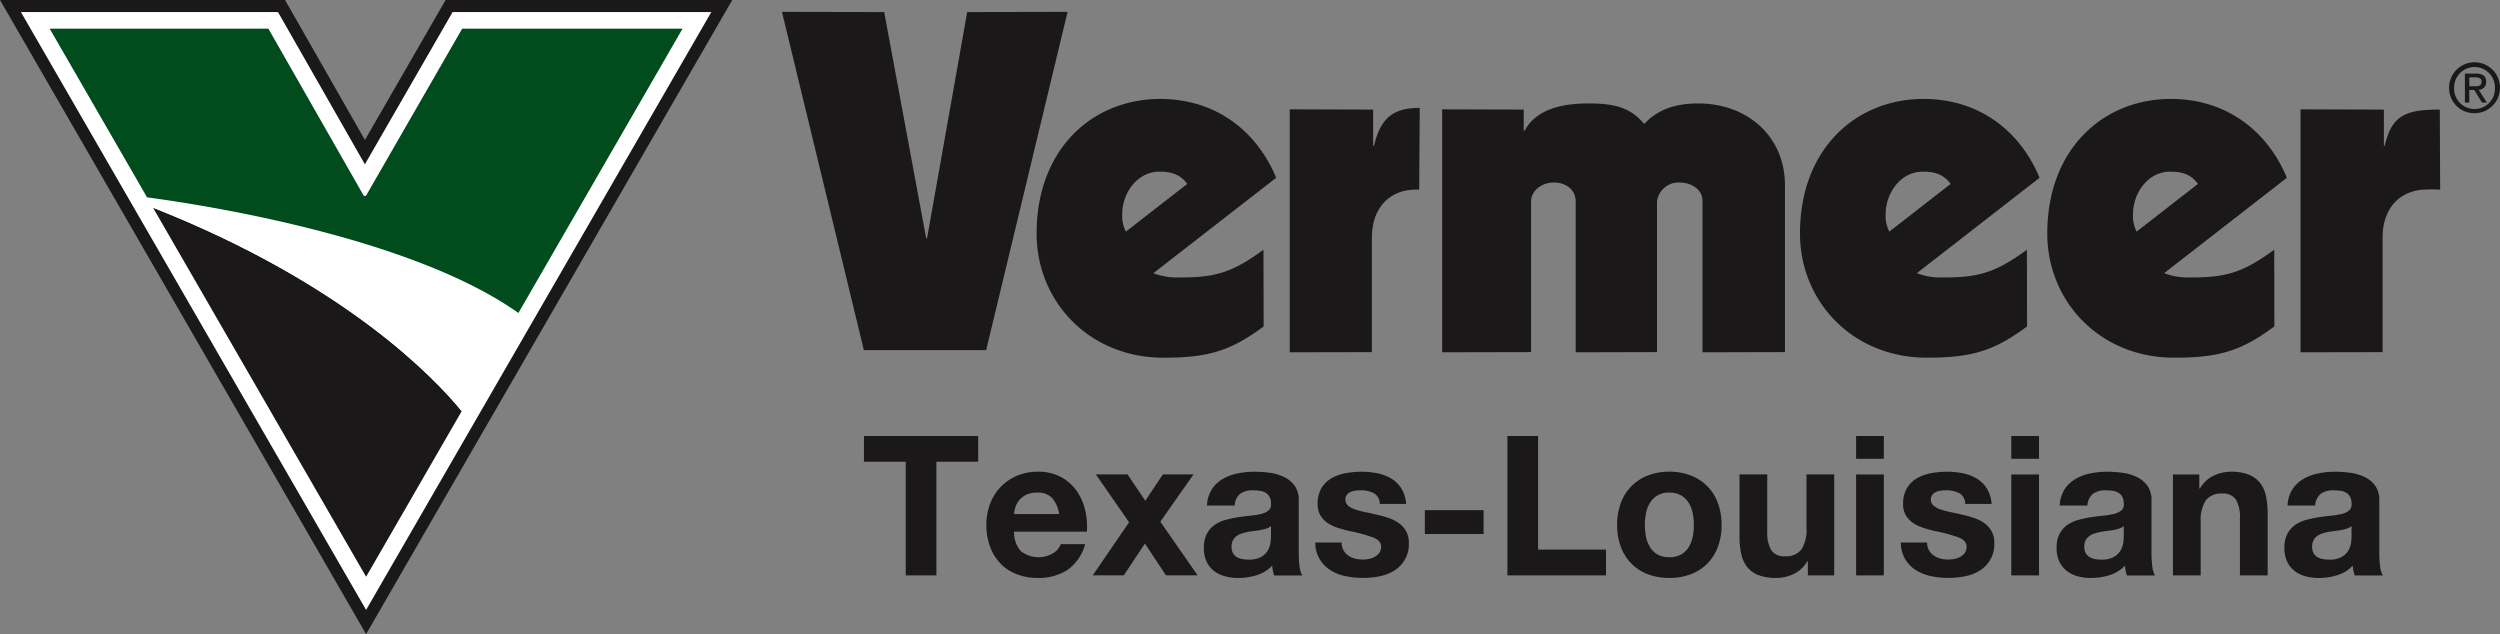
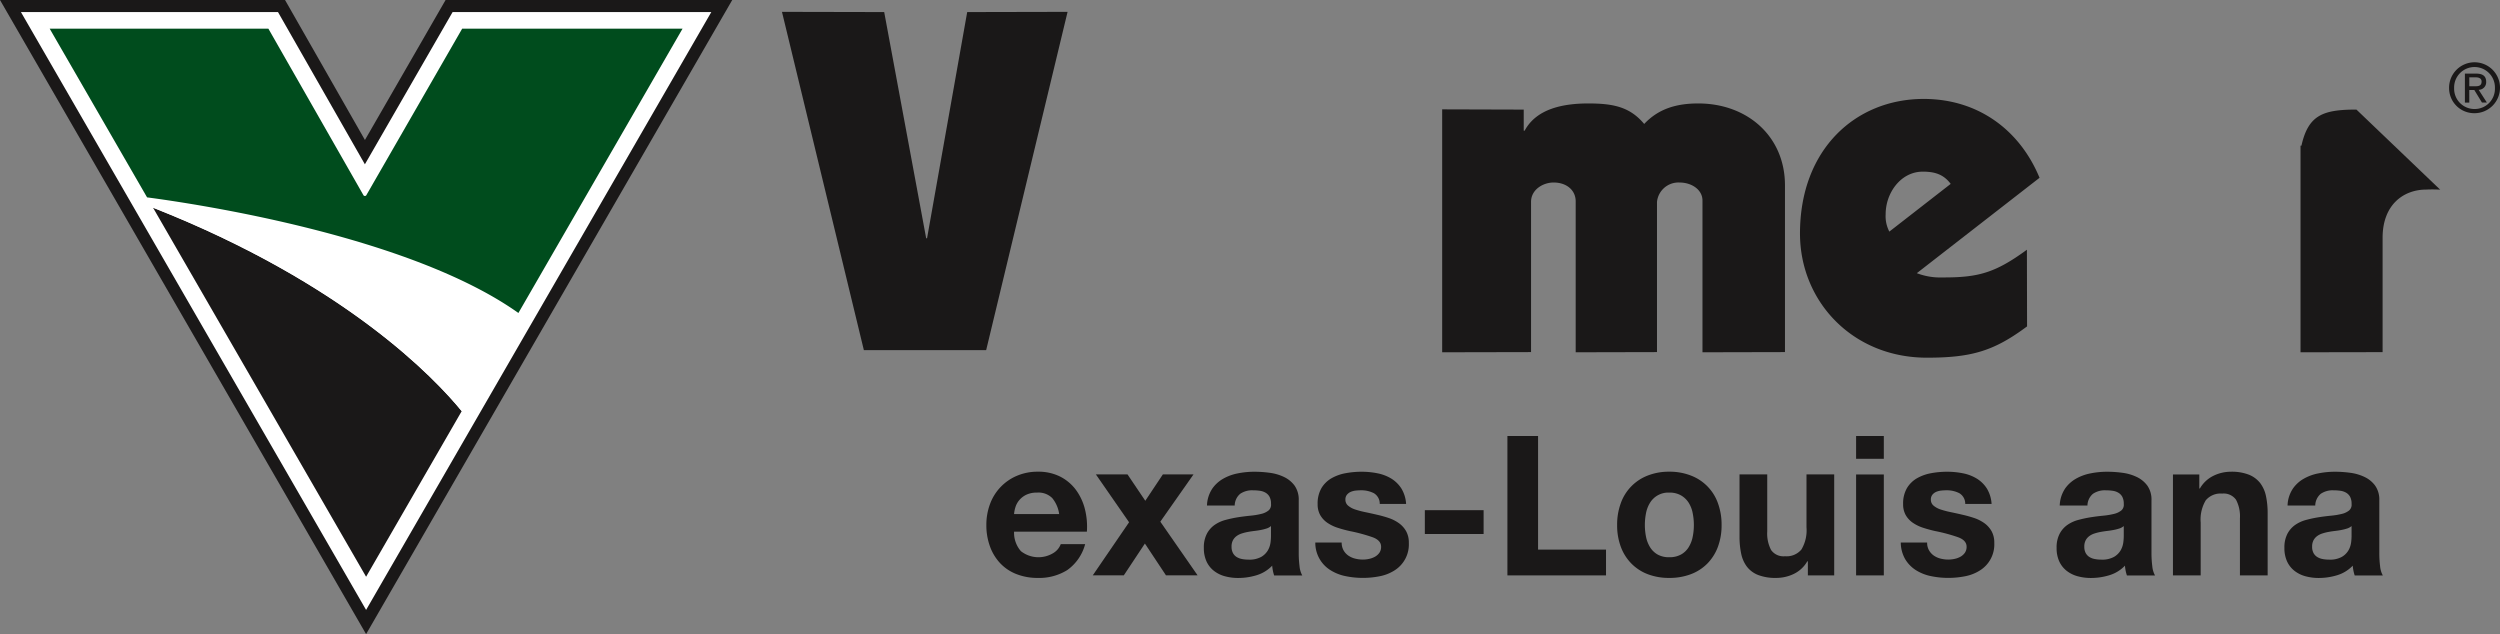
<svg xmlns="http://www.w3.org/2000/svg" width="456.7" height="115.84" viewBox="0 0 456.7 115.84">
  <rect x="0" y="0" width="456.7" height="115.84" fill="#808080" stroke="none" />
  <defs>
    <clipPath id="clip-path">
      <rect id="Rectangle_129" data-name="Rectangle 129" width="456.7" height="115.84" fill="none" />
    </clipPath>
  </defs>
  <g id="Group_256" data-name="Group 256" transform="translate(0 0)">
    <path id="Path_234" data-name="Path 234" d="M116.421,63H94.081L79.119,1.2l18.676.04,7.666,41.317h.164l7.332-41.317,18.337-.04Z" transform="translate(63.73 0.966)" fill="#1a1818" />
    <g id="Group_255" data-name="Group 255" transform="translate(0 0)">
      <g id="Group_254" data-name="Group 254" clip-path="url(#clip-path)">
-         <path id="Path_235" data-name="Path 235" d="M154.145,25.855c.144-.011-1.188-.016-.659-.016-4.187,0-7.987,2.766-7.987,8.8V55.535l-15,.027V11.183l15.235.045v6.594h.166c1.255-5.606,4.1-6.906,8.343-6.906Z" transform="translate(105.114 8.792)" fill="#1a1818" />
        <path id="Path_236" data-name="Path 236" d="M193.472,55.924V28.186c0-1.894-1.879-3.277-4.221-3.277a3.944,3.944,0,0,0-4.088,3.541v27.44l-14.852.034V28.365c0-2.073-1.69-3.456-4.035-3.456-1.921,0-4.122,1.291-4.122,3.541v27.44l-16.235.034V11.545l14.9.045v3.853h.17c2.186-4.091,7.2-4.976,11.626-4.976,4.606,0,7.614.643,10.21,3.748,2.595-2.762,5.857-3.748,9.876-3.748,8.953,0,15.841,5.994,15.841,14.96V55.889Z" transform="translate(117.536 8.431)" fill="#1a1818" />
        <path id="Path_237" data-name="Path 237" d="M209.654,25.529c-1.336-1.8-3.013-2.235-5.1-2.235-4.019,0-6.781,3.882-6.781,7.762a6.062,6.062,0,0,0,.673,3.19Zm13.951,26.035c-6.03,4.485-10.107,5.716-18.3,5.716-13.559,0-23.182-10.264-23.182-22.69,0-15.439,10.214-24.58,22.594-24.58,9.959,0,17.571,5.695,21.169,14.406L203.467,41.84a11.875,11.875,0,0,0,4.682.78c6.485.025,9.611-.8,15.428-5.064Z" transform="translate(146.699 8.063)" fill="#1a1818" />
-         <path id="Path_238" data-name="Path 238" d="M258.277,25.735a23.742,23.742,0,0,0-2.524-.016c-4.183,0-7.991,2.766-7.991,8.8V55.416l-14.995.027V11.064l15.227.045V17.7h.168c1.257-5.606,3.94-6.594,10.048-6.594Z" transform="translate(187.491 8.912)" fill="#1a1818" />
-         <path id="Path_239" data-name="Path 239" d="M234.674,25.529c-1.332-1.8-3.008-2.235-5.1-2.235-4.012,0-6.771,3.882-6.771,7.762a6.161,6.161,0,0,0,.663,3.19Zm13.951,26.035c-6.027,4.485-10.1,5.716-18.3,5.716-13.559,0-23.182-10.264-23.182-22.69,0-15.439,10.21-24.58,22.594-24.58,9.955,0,17.575,5.695,21.169,14.406L228.487,41.84a11.911,11.911,0,0,0,4.685.78c6.485.025,9.611-.8,15.428-5.064Z" transform="translate(166.855 8.063)" fill="#1a1818" />
-         <path id="Path_240" data-name="Path 240" d="M146.359,51.566c-6.025,4.478-10.1,5.716-18.3,5.716-13.556,0-23.175-10.264-23.175-22.691,0-15.439,10.208-24.58,22.59-24.58,9.961,0,17.575,5.693,21.171,14.406L126.22,41.84a11.831,11.831,0,0,0,4.683.78c6.485.029,9.612-.8,15.426-5.063ZM132.413,25.533c-1.34-1.807-3.015-2.239-5.106-2.239-4.014,0-6.781,3.884-6.781,7.762a6.106,6.106,0,0,0,.673,3.192Z" transform="translate(84.482 8.063)" fill="#1a1818" />
+         <path id="Path_238" data-name="Path 238" d="M258.277,25.735a23.742,23.742,0,0,0-2.524-.016c-4.183,0-7.991,2.766-7.991,8.8V55.416l-14.995.027V11.064V17.7h.168c1.257-5.606,3.94-6.594,10.048-6.594Z" transform="translate(187.491 8.912)" fill="#1a1818" />
        <path id="Path_241" data-name="Path 241" d="M247.8,10.948a4.65,4.65,0,1,1,4.665,4.6,4.584,4.584,0,0,1-4.665-4.6m4.665,3.837a3.7,3.7,0,0,0,3.708-3.837,3.727,3.727,0,1,0-7.451,0,3.71,3.71,0,0,0,3.743,3.837m-.973-1.177h-.805V8.315h2.02c1.246,0,1.867.459,1.867,1.5a1.38,1.38,0,0,1-1.369,1.462l1.5,2.329h-.9l-1.4-2.3h-.919Zm.955-2.974c.681,0,1.291-.049,1.291-.863,0-.655-.6-.778-1.152-.778h-1.094v1.641Z" transform="translate(199.6 5.13)" fill="#1a1818" />
-         <path id="Path_242" data-name="Path 242" d="M87.415,48.822V44.115H108.28v4.707h-7.632V69.577h-5.6V48.822Z" transform="translate(70.412 35.533)" fill="#1a1818" />
        <path id="Path_243" data-name="Path 243" d="M106.115,62.245a5.194,5.194,0,0,0,5.918.339,3.181,3.181,0,0,0,1.356-1.623h4.458a8.456,8.456,0,0,1-3.281,4.743,9.66,9.66,0,0,1-5.35,1.426,10.489,10.489,0,0,1-3.923-.7,8.125,8.125,0,0,1-2.959-1.977,8.883,8.883,0,0,1-1.872-3.069,11.2,11.2,0,0,1-.661-3.92,10.781,10.781,0,0,1,.677-3.855,8.923,8.923,0,0,1,4.9-5.135,9.573,9.573,0,0,1,3.835-.749,8.771,8.771,0,0,1,4.1.91,8.214,8.214,0,0,1,2.871,2.441,10.08,10.08,0,0,1,1.623,3.5,13.011,13.011,0,0,1,.356,4.1h-13.3a5.117,5.117,0,0,0,1.249,3.568m5.723-9.7a3.555,3.555,0,0,0-2.764-1,4.413,4.413,0,0,0-2.015.41,3.9,3.9,0,0,0-1.284,1.015,3.73,3.73,0,0,0-.677,1.286,5.735,5.735,0,0,0-.233,1.211H113.1a5.852,5.852,0,0,0-1.266-2.923" transform="translate(80.388 38.445)" fill="#1a1818" />
        <path id="Path_244" data-name="Path 244" d="M111.137,48h5.778l3.246,4.815L123.369,48h5.6l-6.063,8.632,6.812,9.807h-5.778l-3.851-5.814-3.853,5.814h-5.671l6.633-9.7Z" transform="translate(89.06 38.667)" fill="#1a1818" />
        <path id="Path_245" data-name="Path 245" d="M123.267,50.939a6.081,6.081,0,0,1,2-1.89,8.7,8.7,0,0,1,2.728-1.016,15.377,15.377,0,0,1,3.049-.3,20.79,20.79,0,0,1,2.817.195,8.582,8.582,0,0,1,2.605.769,5.1,5.1,0,0,1,1.925,1.587,4.436,4.436,0,0,1,.749,2.69v9.6a18.817,18.817,0,0,0,.143,2.389,4.317,4.317,0,0,0,.5,1.712h-5.135a6.832,6.832,0,0,1-.231-.874,7.46,7.46,0,0,1-.126-.91,6.574,6.574,0,0,1-2.853,1.748,11.481,11.481,0,0,1-3.353.5,9.1,9.1,0,0,1-2.461-.321,5.6,5.6,0,0,1-2-1,4.62,4.62,0,0,1-1.336-1.71,5.787,5.787,0,0,1-.482-2.461,5.353,5.353,0,0,1,.552-2.585,4.59,4.59,0,0,1,1.426-1.623,6.348,6.348,0,0,1,2-.908,21.876,21.876,0,0,1,2.264-.484q1.143-.176,2.248-.285a13.408,13.408,0,0,0,1.963-.321,3.351,3.351,0,0,0,1.352-.623,1.362,1.362,0,0,0,.466-1.2,2.683,2.683,0,0,0-.267-1.3,1.975,1.975,0,0,0-.713-.747,2.787,2.787,0,0,0-1.036-.357,8.44,8.44,0,0,0-1.266-.088,3.844,3.844,0,0,0-2.353.641,2.861,2.861,0,0,0-1,2.14h-5.064a5.882,5.882,0,0,1,.89-2.959m10,7.152a8.441,8.441,0,0,1-1.033.265c-.37.072-.757.134-1.159.179s-.809.108-1.213.181a8.888,8.888,0,0,0-1.123.283,3.271,3.271,0,0,0-.962.482,2.277,2.277,0,0,0-.661.766,2.473,2.473,0,0,0-.249,1.177,2.393,2.393,0,0,0,.249,1.143,1.911,1.911,0,0,0,.677.729,2.874,2.874,0,0,0,1,.376,6.269,6.269,0,0,0,1.175.107,4.444,4.444,0,0,0,2.318-.5,3.331,3.331,0,0,0,1.213-1.193,3.891,3.891,0,0,0,.482-1.408,10.063,10.063,0,0,0,.089-1.143v-1.89a2.344,2.344,0,0,1-.8.448" transform="translate(98.113 38.445)" fill="#1a1818" />
        <path id="Path_246" data-name="Path 246" d="M138.238,62.084a2.949,2.949,0,0,0,.874.962,3.754,3.754,0,0,0,1.231.552,5.763,5.763,0,0,0,1.443.179,5.43,5.43,0,0,0,1.125-.125,3.754,3.754,0,0,0,1.069-.394,2.449,2.449,0,0,0,.8-.711,1.88,1.88,0,0,0,.321-1.125c0-.76-.507-1.331-1.517-1.712a30.546,30.546,0,0,0-4.227-1.141c-.737-.166-1.457-.361-2.156-.589a7.333,7.333,0,0,1-1.872-.892,4.337,4.337,0,0,1-1.322-1.39,3.946,3.946,0,0,1-.5-2.051,5.567,5.567,0,0,1,.7-2.925,5.1,5.1,0,0,1,1.836-1.8A8.11,8.11,0,0,1,138.612,48a15.951,15.951,0,0,1,2.925-.267,14.688,14.688,0,0,1,2.909.285,7.731,7.731,0,0,1,2.513.962,5.826,5.826,0,0,1,1.838,1.8,6.1,6.1,0,0,1,.872,2.836h-4.815a2.217,2.217,0,0,0-1.1-1.979,5.053,5.053,0,0,0-2.354-.516,9.135,9.135,0,0,0-.928.052,3.315,3.315,0,0,0-.91.231,1.874,1.874,0,0,0-.693.518,1.361,1.361,0,0,0-.287.91,1.381,1.381,0,0,0,.5,1.1,3.821,3.821,0,0,0,1.3.7,15.561,15.561,0,0,0,1.836.482q1.032.214,2.1.464a21.7,21.7,0,0,1,2.156.6,7.079,7.079,0,0,1,1.874.946,4.624,4.624,0,0,1,1.32,1.461,4.293,4.293,0,0,1,.5,2.159,5.592,5.592,0,0,1-2.638,5.028,7.816,7.816,0,0,1-2.694,1.053,15.686,15.686,0,0,1-3.086.3,15.357,15.357,0,0,1-3.138-.321,8.208,8.208,0,0,1-2.728-1.071,5.85,5.85,0,0,1-2.8-5.063H137.9a2.785,2.785,0,0,0,.338,1.408" transform="translate(107.198 38.445)" fill="#1a1818" />
        <rect id="Rectangle_128" data-name="Rectangle 128" width="10.735" height="4.351" transform="translate(260.29 93.199)" fill="#1a1818" />
        <path id="Path_247" data-name="Path 247" d="M158.121,44.114V64.87h12.413v4.709H152.521V44.114Z" transform="translate(122.853 35.533)" fill="#1a1818" />
        <path id="Path_248" data-name="Path 248" d="M164.3,53.453a8.444,8.444,0,0,1,4.922-5.028,10.485,10.485,0,0,1,3.925-.7,10.613,10.613,0,0,1,3.938.7,8.393,8.393,0,0,1,4.942,5.028,11.331,11.331,0,0,1,.677,4.014,11.191,11.191,0,0,1-.677,3.994,8.651,8.651,0,0,1-1.926,3.048,8.379,8.379,0,0,1-3.015,1.943,10.915,10.915,0,0,1-3.938.679,10.783,10.783,0,0,1-3.925-.679,8.37,8.37,0,0,1-2.993-1.943,8.63,8.63,0,0,1-1.928-3.048,11.152,11.152,0,0,1-.679-3.994,11.291,11.291,0,0,1,.679-4.014m4.6,6.169a5.786,5.786,0,0,0,.731,1.89,3.9,3.9,0,0,0,1.374,1.338,4.2,4.2,0,0,0,2.141.5,4.3,4.3,0,0,0,2.156-.5,3.846,3.846,0,0,0,1.39-1.338,5.669,5.669,0,0,0,.731-1.89,10.648,10.648,0,0,0,.215-2.156,10.909,10.909,0,0,0-.215-2.176,5.451,5.451,0,0,0-.731-1.89,4.032,4.032,0,0,0-1.39-1.338,4.171,4.171,0,0,0-2.156-.518,3.9,3.9,0,0,0-3.515,1.856,5.559,5.559,0,0,0-.731,1.89,11.18,11.18,0,0,0-.213,2.176,10.91,10.91,0,0,0,.213,2.156" transform="translate(131.795 38.444)" fill="#1a1818" />
        <path id="Path_249" data-name="Path 249" d="M188.489,66.444V63.877h-.107a5.679,5.679,0,0,1-2.5,2.316,7.368,7.368,0,0,1-3.14.715,8.872,8.872,0,0,1-3.335-.534,4.783,4.783,0,0,1-2.049-1.517,5.9,5.9,0,0,1-1.054-2.39,14.976,14.976,0,0,1-.3-3.122V48h5.064V58.421a6.441,6.441,0,0,0,.713,3.4,2.758,2.758,0,0,0,2.531,1.125,3.513,3.513,0,0,0,3-1.23,6.846,6.846,0,0,0,.926-4.048V48H193.3V66.444Z" transform="translate(141.772 38.667)" fill="#1a1818" />
        <path id="Path_250" data-name="Path 250" d="M187.8,44.114h5.066v4.172H187.8Zm5.066,25.465H187.8V51.139h5.066Z" transform="translate(151.271 35.533)" fill="#1a1818" />
        <path id="Path_251" data-name="Path 251" d="M197.479,62.084a2.944,2.944,0,0,0,.872.962,3.788,3.788,0,0,0,1.231.552,5.777,5.777,0,0,0,1.444.179,5.456,5.456,0,0,0,1.125-.125,3.754,3.754,0,0,0,1.069-.394,2.425,2.425,0,0,0,.8-.711,1.88,1.88,0,0,0,.323-1.125c0-.76-.509-1.331-1.517-1.712a30.582,30.582,0,0,0-4.228-1.141c-.737-.166-1.457-.361-2.156-.589a7.333,7.333,0,0,1-1.872-.892,4.337,4.337,0,0,1-1.322-1.39,3.963,3.963,0,0,1-.5-2.051,5.55,5.55,0,0,1,.7-2.925,5.085,5.085,0,0,1,1.836-1.8A8.077,8.077,0,0,1,197.852,48a15.931,15.931,0,0,1,2.923-.267,14.643,14.643,0,0,1,2.907.285,7.709,7.709,0,0,1,2.515.962,5.827,5.827,0,0,1,1.838,1.8,6.1,6.1,0,0,1,.872,2.836h-4.813a2.218,2.218,0,0,0-1.107-1.979,5.046,5.046,0,0,0-2.353-.516,9.107,9.107,0,0,0-.928.052,3.281,3.281,0,0,0-.91.231,1.846,1.846,0,0,0-.693.518,1.361,1.361,0,0,0-.287.91,1.385,1.385,0,0,0,.5,1.1,3.856,3.856,0,0,0,1.3.7,15.653,15.653,0,0,0,1.836.482q1.035.214,2.1.464a21.593,21.593,0,0,1,2.158.6,7.078,7.078,0,0,1,1.874.946,4.6,4.6,0,0,1,1.318,1.461,4.293,4.293,0,0,1,.5,2.159,5.6,5.6,0,0,1-2.64,5.028,7.806,7.806,0,0,1-2.692,1.053,15.7,15.7,0,0,1-3.086.3,15.33,15.33,0,0,1-3.138-.321,8.234,8.234,0,0,1-2.73-1.071,6.142,6.142,0,0,1-1.961-1.977,6.225,6.225,0,0,1-.838-3.086h4.817a2.766,2.766,0,0,0,.338,1.408" transform="translate(154.915 38.445)" fill="#1a1818" />
-         <path id="Path_252" data-name="Path 252" d="M203.5,44.114h5.066v4.172H203.5Zm5.066,25.465H203.5V51.139h5.066Z" transform="translate(163.92 35.533)" fill="#1a1818" />
        <path id="Path_253" data-name="Path 253" d="M209.549,50.939a6.092,6.092,0,0,1,2-1.89,8.731,8.731,0,0,1,2.73-1.016,15.345,15.345,0,0,1,3.048-.3,20.77,20.77,0,0,1,2.817.195,8.6,8.6,0,0,1,2.605.769,5.123,5.123,0,0,1,1.926,1.587,4.436,4.436,0,0,1,.747,2.69v9.6a18.809,18.809,0,0,0,.144,2.389,4.351,4.351,0,0,0,.5,1.712h-5.133a7.329,7.329,0,0,1-.357-1.784,6.57,6.57,0,0,1-2.854,1.748,11.459,11.459,0,0,1-3.351.5,9.1,9.1,0,0,1-2.461-.321,5.588,5.588,0,0,1-2-1,4.643,4.643,0,0,1-1.338-1.71,5.786,5.786,0,0,1-.482-2.461,5.352,5.352,0,0,1,.554-2.585,4.585,4.585,0,0,1,1.425-1.623,6.321,6.321,0,0,1,2-.908,21.877,21.877,0,0,1,2.264-.484q1.14-.176,2.248-.285a13.313,13.313,0,0,0,1.959-.321,3.368,3.368,0,0,0,1.356-.623,1.361,1.361,0,0,0,.464-1.2,2.683,2.683,0,0,0-.267-1.3,1.961,1.961,0,0,0-.713-.747,2.767,2.767,0,0,0-1.035-.357,8.459,8.459,0,0,0-1.266-.088,3.85,3.85,0,0,0-2.354.641,2.867,2.867,0,0,0-1,2.14h-5.063a5.864,5.864,0,0,1,.89-2.959m10,7.152a8.388,8.388,0,0,1-1.035.265c-.368.072-.755.134-1.159.179s-.809.108-1.213.181a8.967,8.967,0,0,0-1.123.283,3.272,3.272,0,0,0-.962.482,2.272,2.272,0,0,0-.659.766,2.451,2.451,0,0,0-.251,1.177,2.372,2.372,0,0,0,.251,1.143,1.911,1.911,0,0,0,.677.729,2.869,2.869,0,0,0,1,.376,6.308,6.308,0,0,0,1.179.107,4.441,4.441,0,0,0,2.316-.5,3.331,3.331,0,0,0,1.213-1.193,3.856,3.856,0,0,0,.482-1.408,9.659,9.659,0,0,0,.089-1.143v-1.89a2.335,2.335,0,0,1-.8.448" transform="translate(167.611 38.445)" fill="#1a1818" />
        <path id="Path_254" data-name="Path 254" d="M224.674,48.227v2.567h.106a5.807,5.807,0,0,1,2.5-2.334,7.232,7.232,0,0,1,3.14-.731,8.63,8.63,0,0,1,3.335.551,4.968,4.968,0,0,1,2.051,1.535,5.966,5.966,0,0,1,1.053,2.39,14.969,14.969,0,0,1,.3,3.122v11.34h-5.064V56.253a6.478,6.478,0,0,0-.713-3.405,2.768,2.768,0,0,0-2.535-1.125,3.511,3.511,0,0,0-2.994,1.23A6.836,6.836,0,0,0,224.925,57v9.667h-5.064V48.227Z" transform="translate(177.095 38.445)" fill="#1a1818" />
        <path id="Path_255" data-name="Path 255" d="M232.6,50.939a6.058,6.058,0,0,1,2-1.89,8.738,8.738,0,0,1,2.728-1.016,15.4,15.4,0,0,1,3.051-.3,20.79,20.79,0,0,1,2.817.195,8.571,8.571,0,0,1,2.6.769,5.076,5.076,0,0,1,1.925,1.587,4.425,4.425,0,0,1,.751,2.69v9.6a19.151,19.151,0,0,0,.141,2.389,4.314,4.314,0,0,0,.5,1.712h-5.137a6.837,6.837,0,0,1-.231-.874,8.238,8.238,0,0,1-.126-.91,6.563,6.563,0,0,1-2.853,1.748,11.459,11.459,0,0,1-3.351.5,9.092,9.092,0,0,1-2.461-.321,5.627,5.627,0,0,1-2-1,4.639,4.639,0,0,1-1.336-1.71,5.787,5.787,0,0,1-.482-2.461,5.373,5.373,0,0,1,.552-2.585,4.594,4.594,0,0,1,1.428-1.623,6.348,6.348,0,0,1,2-.908,21.95,21.95,0,0,1,2.262-.484q1.143-.176,2.248-.285a13.437,13.437,0,0,0,1.964-.321,3.374,3.374,0,0,0,1.352-.623,1.365,1.365,0,0,0,.464-1.2,2.705,2.705,0,0,0-.265-1.3,1.965,1.965,0,0,0-.715-.747,2.778,2.778,0,0,0-1.035-.357,8.441,8.441,0,0,0-1.266-.088,3.846,3.846,0,0,0-2.354.641,2.867,2.867,0,0,0-1,2.14H231.71a5.9,5.9,0,0,1,.892-2.959m10,7.152a8.528,8.528,0,0,1-1.033.265c-.37.072-.757.134-1.161.179s-.807.108-1.213.181a8.887,8.887,0,0,0-1.123.283,3.27,3.27,0,0,0-.962.482,2.318,2.318,0,0,0-.661.766,2.473,2.473,0,0,0-.249,1.177,2.393,2.393,0,0,0,.249,1.143,1.93,1.93,0,0,0,.679.729,2.878,2.878,0,0,0,1,.376,6.289,6.289,0,0,0,1.177.107,4.444,4.444,0,0,0,2.318-.5,3.346,3.346,0,0,0,1.213-1.193,3.887,3.887,0,0,0,.48-1.408,9.664,9.664,0,0,0,.088-1.143v-1.89a2.318,2.318,0,0,1-.8.448" transform="translate(186.18 38.445)" fill="#1a1818" />
        <path id="Path_256" data-name="Path 256" d="M124.066.429H81.254S70.542,19.02,66.041,26.834L50.971.429H.8L66.256,113.8,131.719.429Z" transform="translate(0.644 0.345)" fill="#fff" />
        <path id="Path_257" data-name="Path 257" d="M15.484,21.016,54.407,88.433,71.873,58.182c-4.785-5.871-21.149-23.26-56.389-37.166" transform="translate(12.472 16.928)" fill="#1a1818" />
        <path id="Path_258" data-name="Path 258" d="M14.881,19.97l1.091,1.887c35.238,13.906,51.6,31.295,56.389,37.166L82.715,41.091C62.833,26.966,23.824,21.147,14.881,19.97" transform="translate(11.986 16.085)" fill="#fff" />
        <path id="Path_259" data-name="Path 259" d="M62.864,33.333a.278.278,0,0,1-.256.13.3.3,0,0,1-.271-.157L44.979,2.9H5.027L22.818,33.717c8.941,1.179,47.952,7,67.834,21.121L120.64,2.9H80.381Z" transform="translate(4.049 2.338)" fill="#004c1d" />
        <path id="Path_260" data-name="Path 260" d="M131.851,0H81.4S68.356,22.641,66.666,25.575L52.07,0H0L66.879,115.842,133.765,0Zm-7.162,2.21h5.25C128.11,5.379,68.71,108.253,66.879,111.422L3.826,2.21H50.787c.61,1.067,15.87,27.806,15.87,27.806S82.067,3.27,82.679,2.21Z" transform="translate(0 0)" fill="#1a1818" />
      </g>
    </g>
  </g>
</svg>